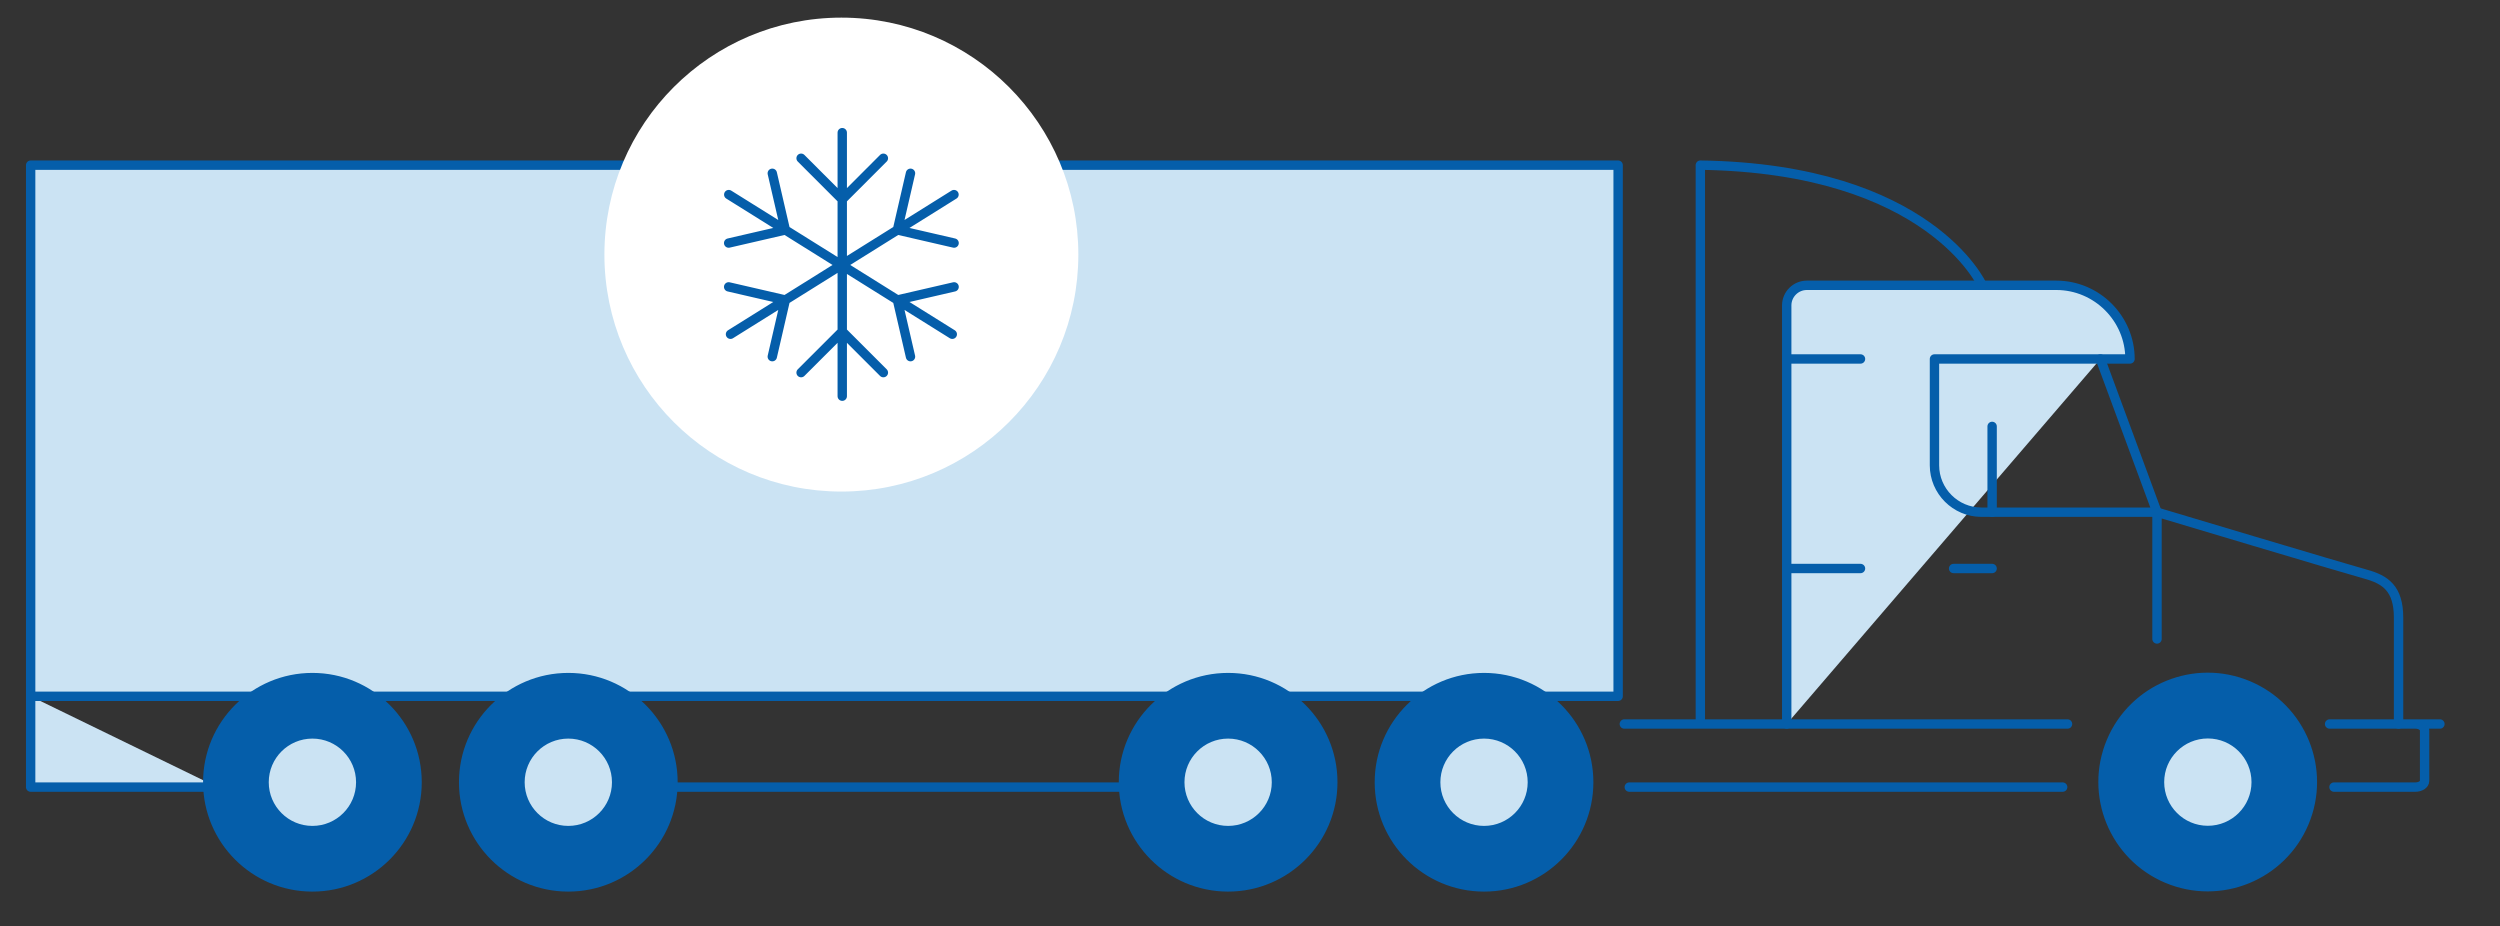
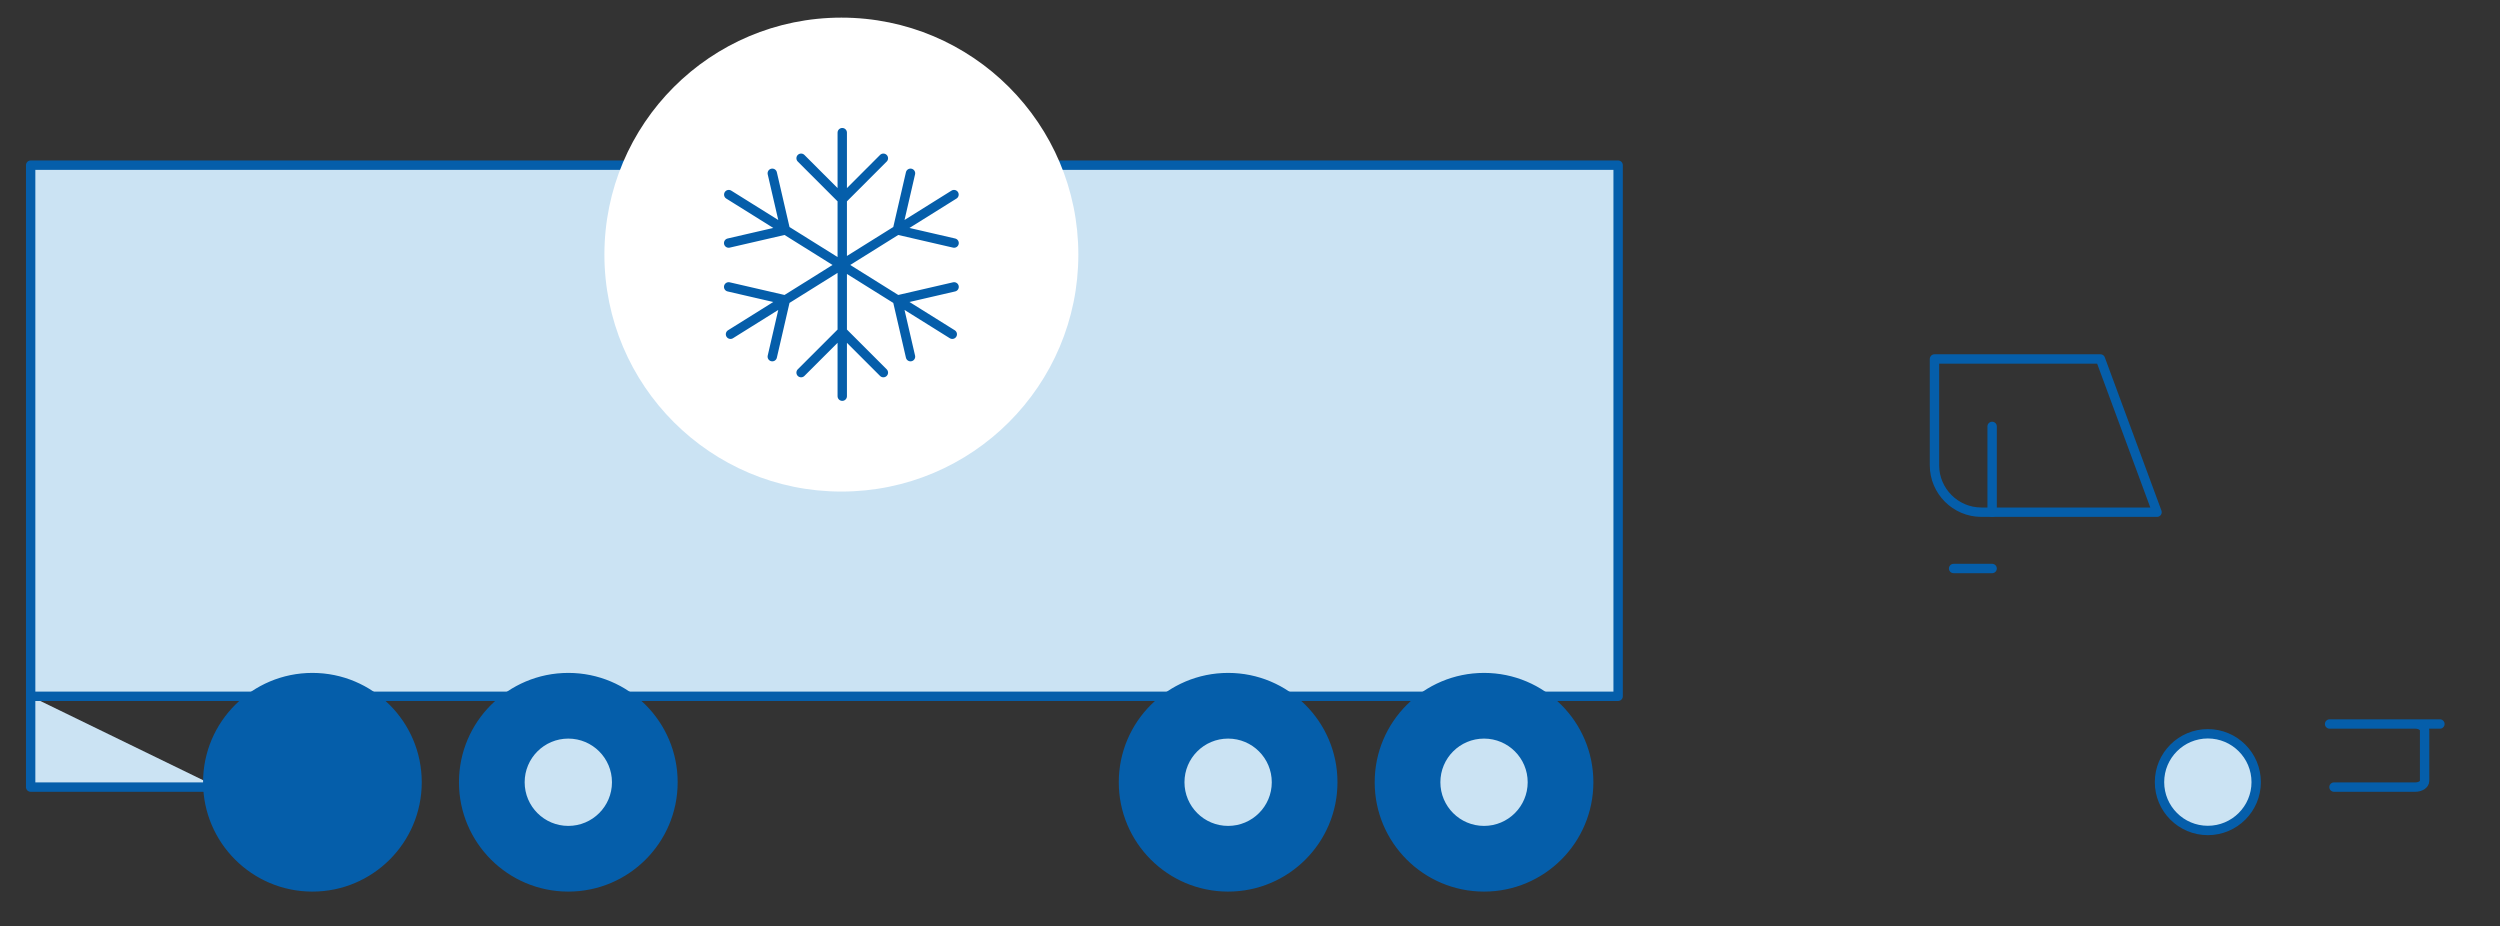
<svg xmlns="http://www.w3.org/2000/svg" viewBox="0 0 800 296.36">
  <rect x="0" y="0" width="800" height="296.36" fill="#333333" stroke="none" />
  <defs>
    <style>.cls-3{fill:#055eaa}.cls-3,.cls-4,.cls-5{stroke:#055eaa;stroke-linecap:round;stroke-linejoin:round;stroke-width:3px}.cls-4{fill:#cbe3f3}.cls-5{fill:none}</style>
  </defs>
  <g id="Layer_1">
-     <path d="M672.12 114.87h9.48c0-12.96-10.61-23.57-23.57-23.57h-79.85c-3.54 0-6.43 2.89-6.43 6.43v133.95" class="cls-4" />
-     <path d="M619.03 114.87v34.03c0 8.25 6.75 15 15 15h56.22l-18.12-49.03h-53.09Zm6.12 67.05h12.33m-590.3-9.22h10.87m94.73 0h10.86m94.73 0h10.87m94.73 0h10.87m94.73 0h10.87" class="cls-5" />
+     <path d="M619.03 114.87v34.03c0 8.25 6.75 15 15 15h56.22l-18.12-49.03h-53.09Zm6.12 67.05h12.33m-590.3-9.22h10.87m94.73 0h10.86m94.73 0h10.87h10.87m94.73 0h10.87" class="cls-5" />
    <path d="M637.48 136.45v27.45" style="fill:#fff;stroke:#055eaa;stroke-linecap:round;stroke-linejoin:round;stroke-width:3px" />
    <path d="M758.69 231.68h22.08m-33.89 20.19h26.06c1.61 0 2.93-.89 2.93-1.99v-16.21c0-1.09-1.32-1.99-2.93-1.99h-27.47" class="cls-5" />
-     <path d="M690.24 204.47V163.9s60.38 18.09 66.75 19.83 10.55 4.63 10.55 13.92v34.03m-105.93 0H519.78m140.27 20.19H521.37M634.31 91.3s-16.74-37.42-90.2-38.45v178.82m27.65-116.8h23.6m-23.6 67.05h23.6m-232.79 69.95H212.3" class="cls-5" />
    <path d="M9.81 222.81H517.8V52.85H9.81v199.02h59.72" class="cls-4" />
-     <circle cx="706.51" cy="250.28" r="33.49" class="cls-3" transform="rotate(-67.19 706.465 250.3)" />
    <path d="M721.98 250.28c0 8.54-6.93 15.47-15.47 15.47s-15.47-6.93-15.47-15.47 6.93-15.47 15.47-15.47 15.47 6.93 15.47 15.47" class="cls-4" />
    <circle cx="474.89" cy="250.32" r="33.49" class="cls-3" />
    <circle cx="474.89" cy="250.32" r="15.47" class="cls-4" />
    <circle cx="393" cy="250.32" r="33.49" class="cls-3" />
    <circle cx="393" cy="250.32" r="15.47" class="cls-4" />
    <circle cx="181.86" cy="250.32" r="33.49" class="cls-3" />
    <circle cx="181.86" cy="250.32" r="15.47" class="cls-4" />
    <circle cx="99.97" cy="250.32" r="33.49" class="cls-3" />
-     <circle cx="99.97" cy="250.32" r="15.47" class="cls-4" />
    <circle cx="269.24" cy="81.47" r="75.83" style="fill:#fff" />
    <path d="M269.52 42.45v84.33m-13.17-76.14 13.17 13.17m13.16-13.17-13.16 13.17m-13.17 55.43 13.17-13.16m13.16 13.16-13.16-13.16m35.76-43.81-71.52 44.69m57.6-51.51-4.19 18.14m18.14 4.19-18.14-4.19m-54 18.21 18.15 4.19m-4.19 18.14 4.19-18.14M233.2 62.27l71.53 44.69m-57.6-51.51 4.19 18.14m-18.15 4.19 18.15-4.19m53.99 18.21-18.14 4.19m4.19 18.14-4.19-18.14" class="cls-5" />
  </g>
</svg>